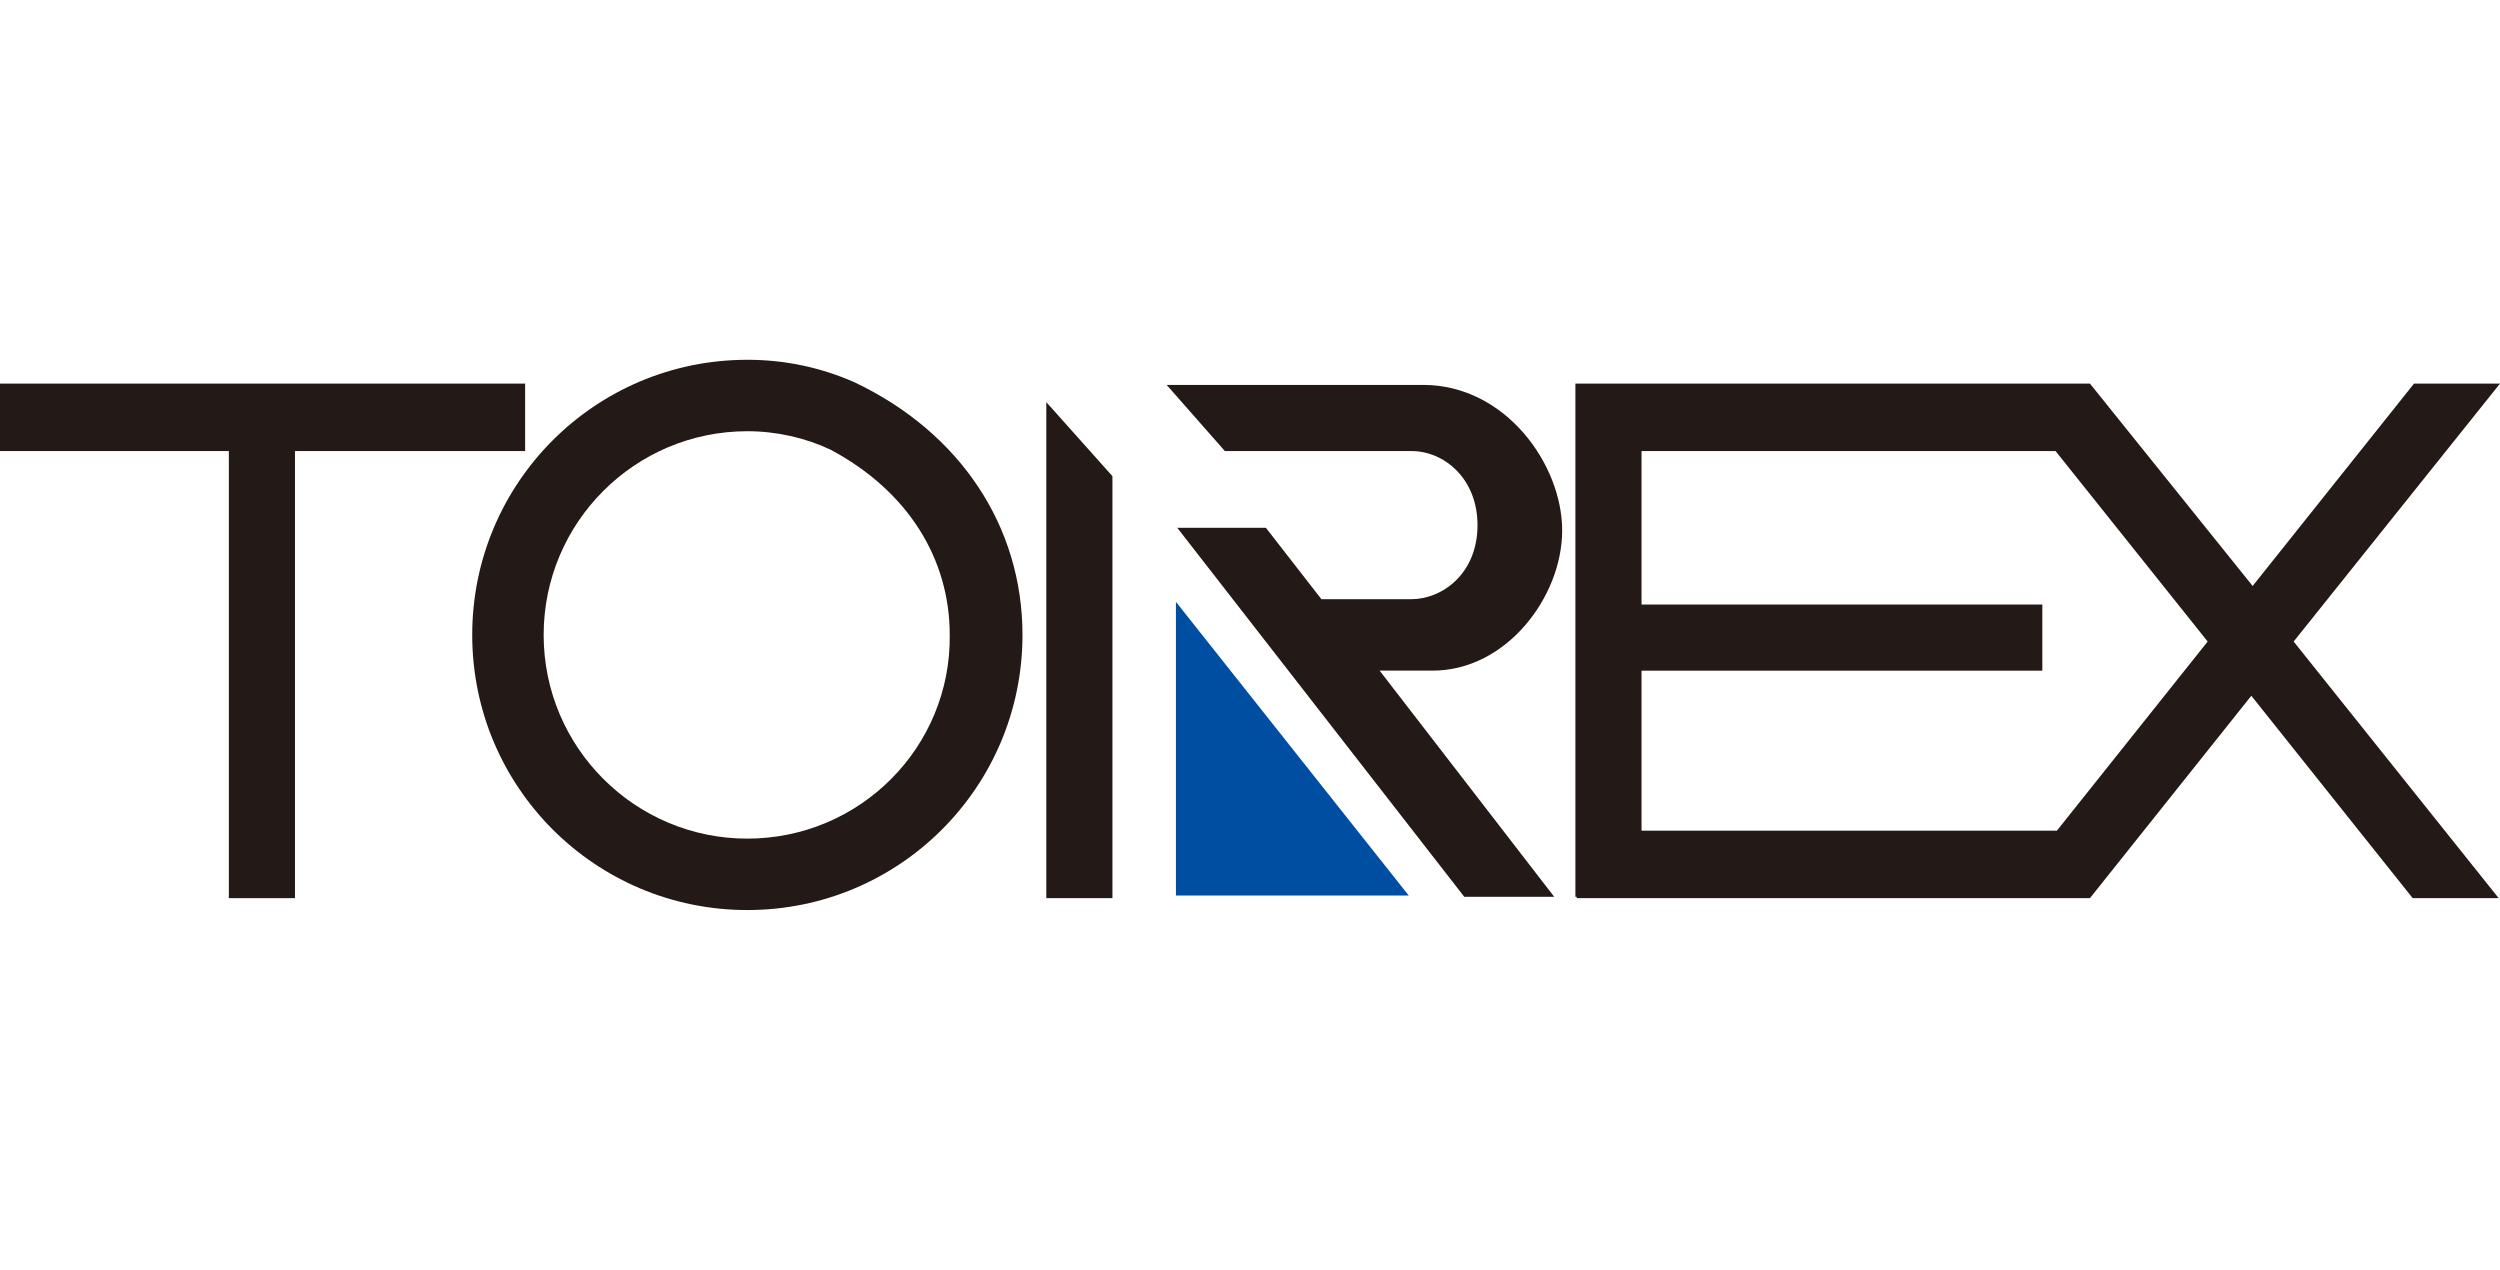
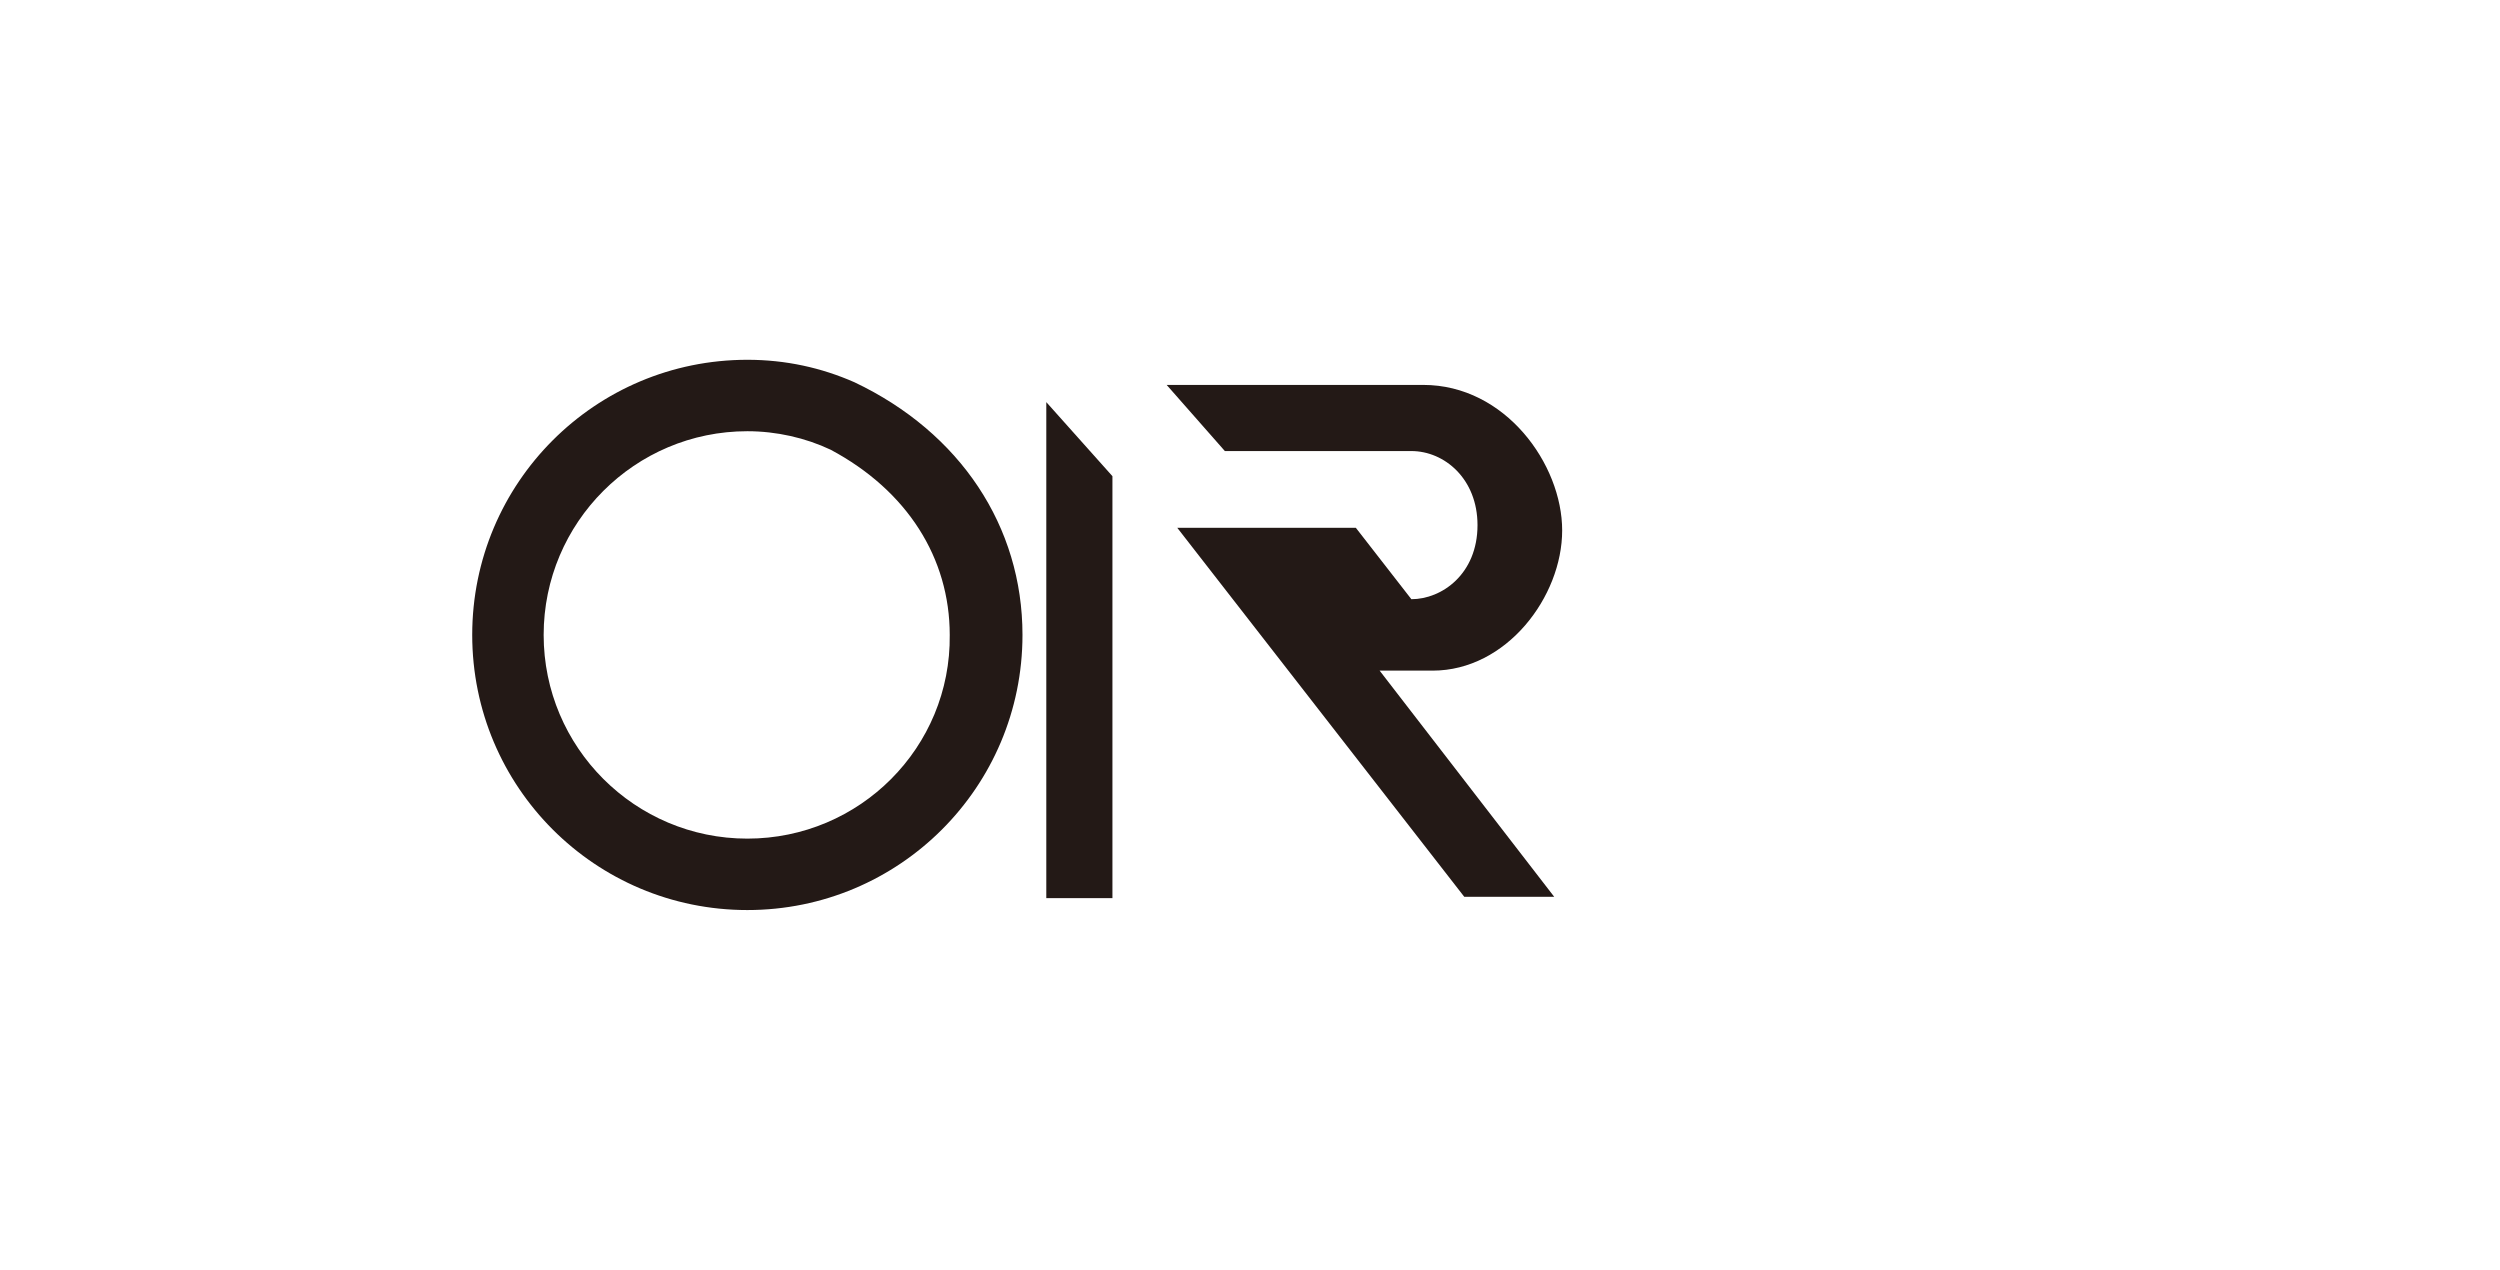
<svg xmlns="http://www.w3.org/2000/svg" id="Layer_1" style="enable-background:new 0 0 189 96;" version="1.1" viewBox="0 0 189 96" x="0px" xml:space="preserve" y="0px">
  <style type="text/css">
	.st0{fill:#231916;}
	.st1{fill:#004EA1;}
</style>
  <g>
-     <polygon class="st0" points="39.7,29 0,29 0,34.1 17.3,34.1 17.3,67.9 22.3,67.9 22.3,34.1 39.7,34.1  " />
-     <path class="st0" d="M189,29h-6.5l-12.2,15.3L158,29h-0.2l0,0h-38.7v38.8h0.1v0.1H158l12.2-15.3l12.2,15.3h6.5l-15.5-19.4L189,29z    M155.5,62.8h-31.4V50.7h30.3v-5h-30.3V34.1h31.3l11.5,14.4L155.5,62.8z" />
    <polygon class="st0" points="79.1,67.9 84.1,67.9 84.1,36 79.1,30.4  " />
    <path class="st0" d="M64.6,28.9c-2.5-1.1-5.2-1.7-8.1-1.7c-11.5,0-20.8,9.3-20.8,20.8s9.3,20.8,20.8,20.8   c11.5,0,20.8-9.3,20.8-20.8C77.3,39.8,72.6,32.7,64.6,28.9z M56.5,63.4c-8.5,0-15.4-6.9-15.4-15.4S48,32.6,56.5,32.6   c2.2,0,4.4,0.5,6.3,1.4c5.8,3.1,9,8.2,9,14C71.9,56.5,65,63.4,56.5,63.4z" />
-     <polygon class="st1" points="88.9,67.7 106.5,67.7 88.9,45.5  " />
-     <path class="st0" d="M118.1,40.1c0-5-4.3-11-10.5-11s-19.4,0-19.4,0l4.4,5h14.1c2.5,0,5,2.1,5,5.6c0,3.7-2.7,5.6-5,5.6   c-3,0-5.4,0-6.8,0l-4.2-5.4H89l21.7,27.9h6.8l-13.2-17.1c0.5,0,3.4,0,4,0C113.9,50.7,118.1,45.1,118.1,40.1z" />
+     <path class="st0" d="M118.1,40.1c0-5-4.3-11-10.5-11s-19.4,0-19.4,0l4.4,5h14.1c2.5,0,5,2.1,5,5.6c0,3.7-2.7,5.6-5,5.6   l-4.2-5.4H89l21.7,27.9h6.8l-13.2-17.1c0.5,0,3.4,0,4,0C113.9,50.7,118.1,45.1,118.1,40.1z" />
  </g>
</svg>